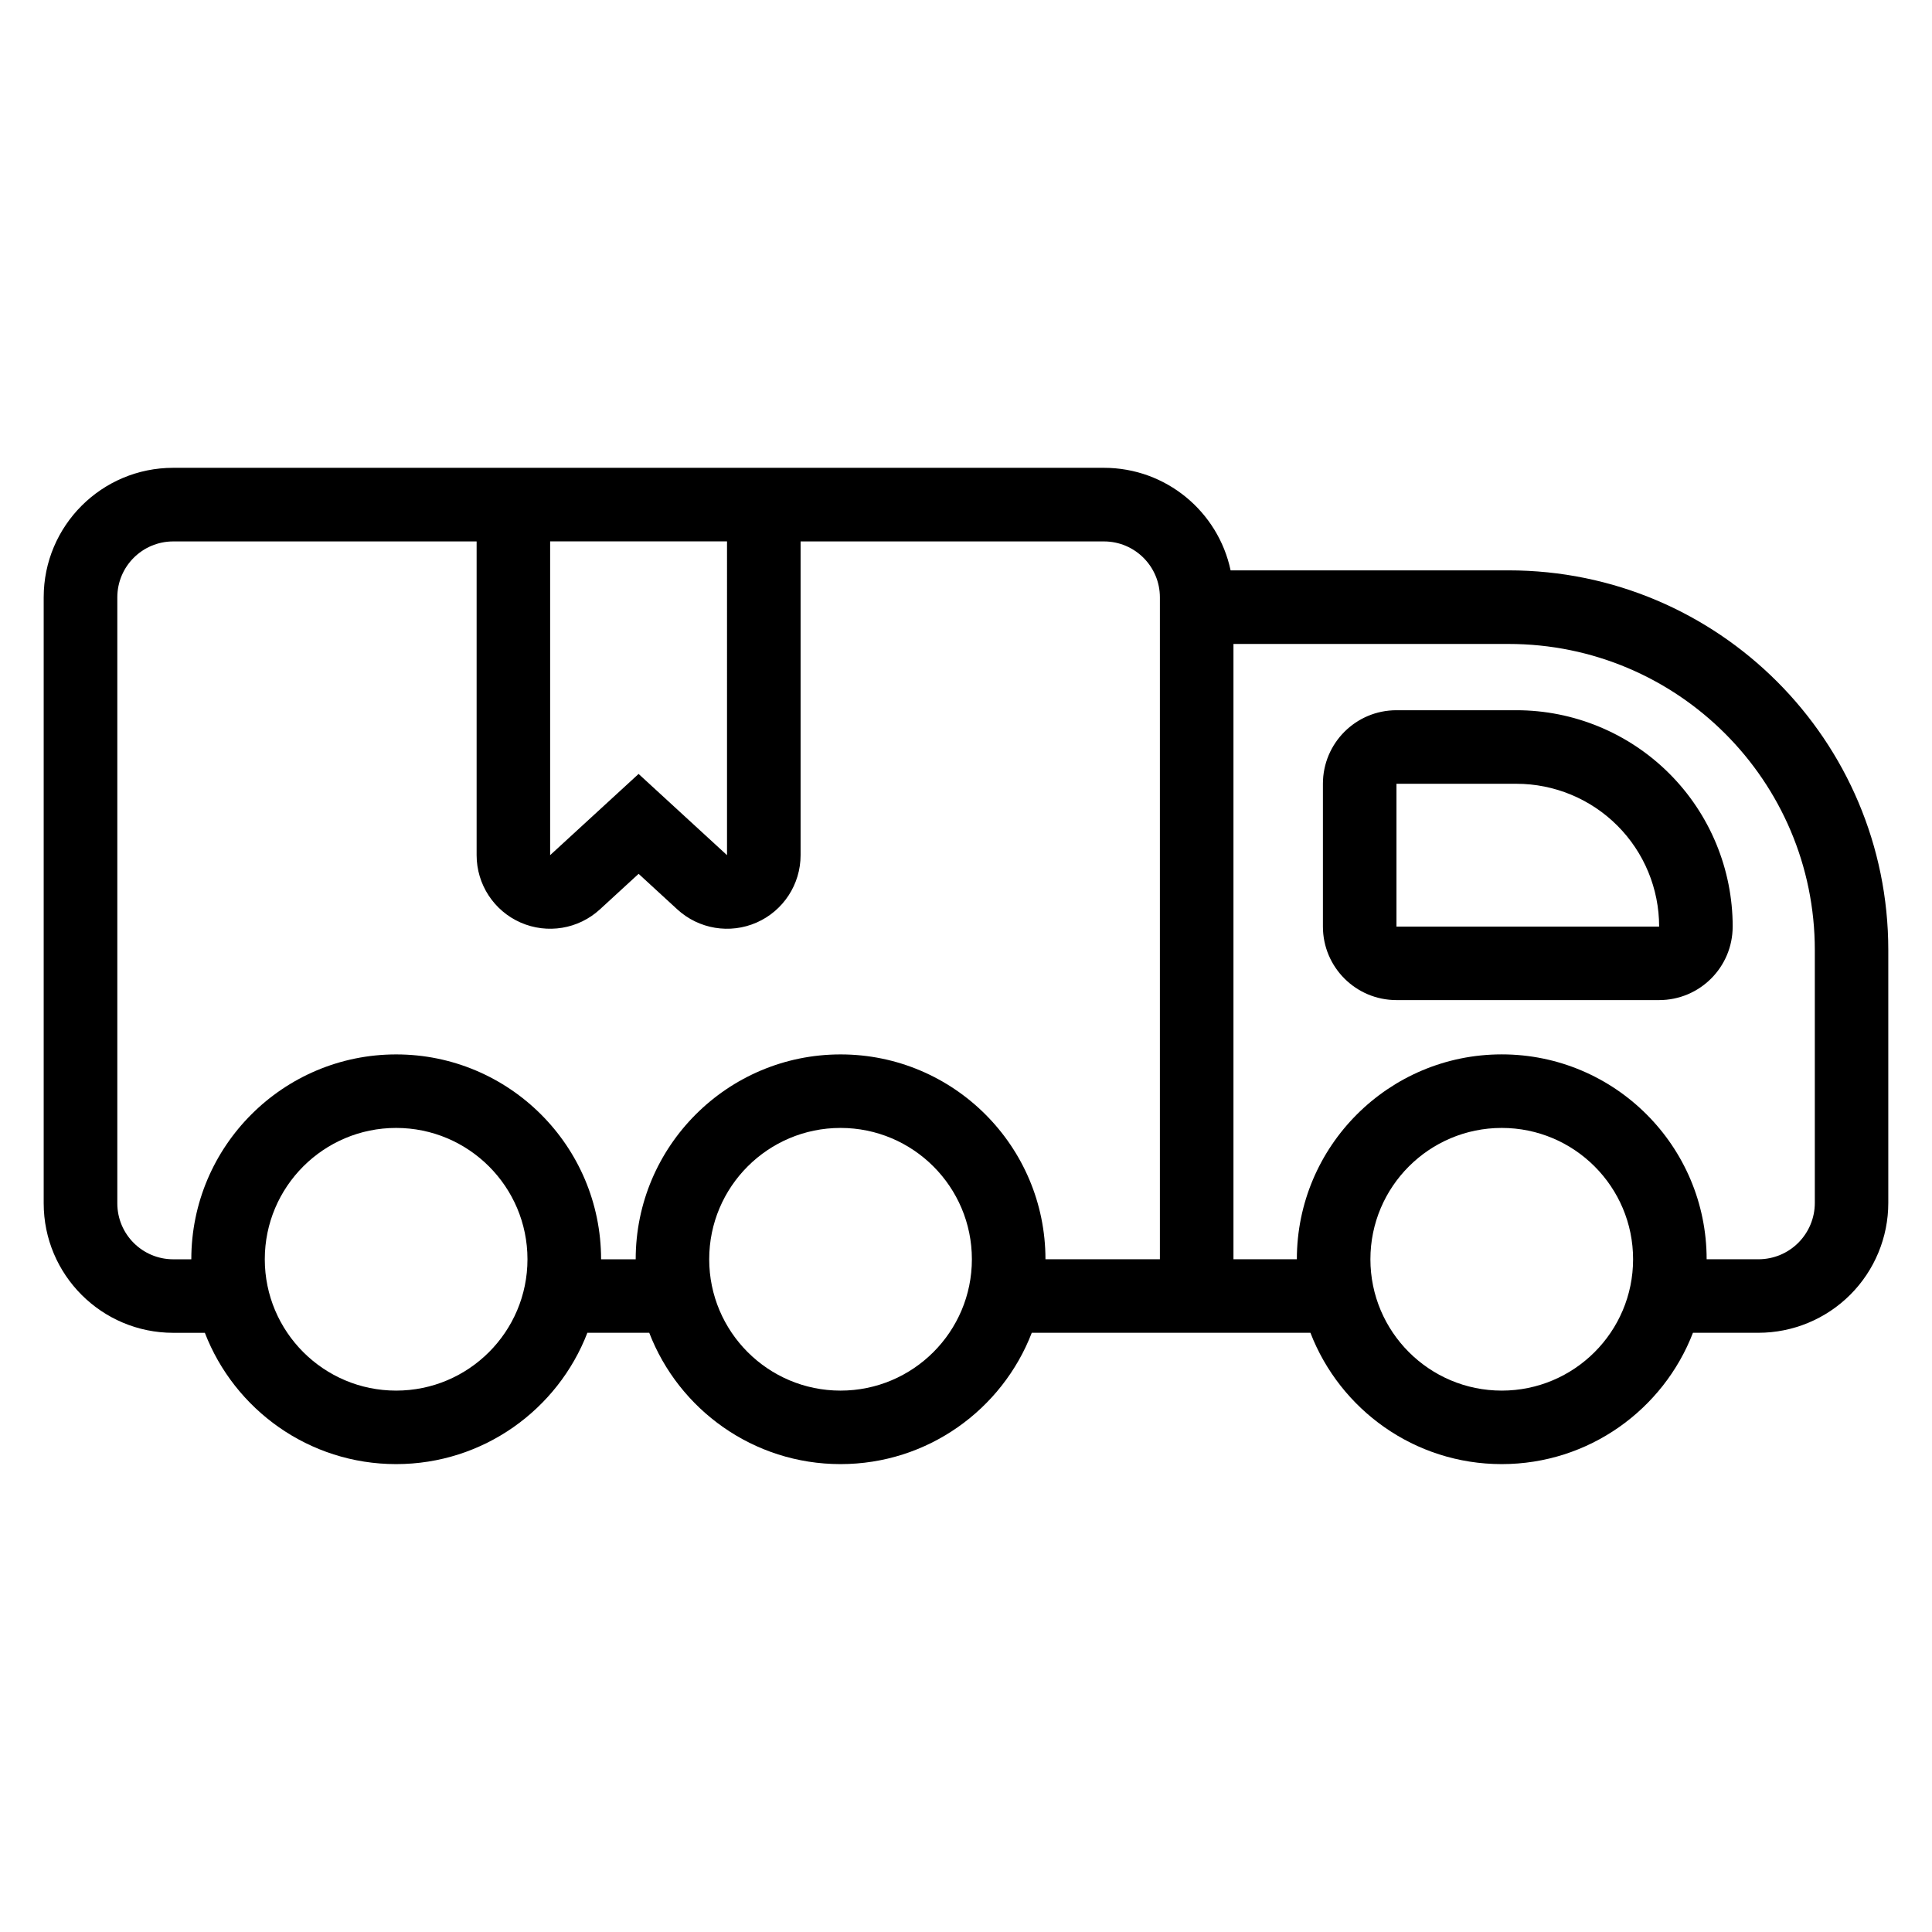
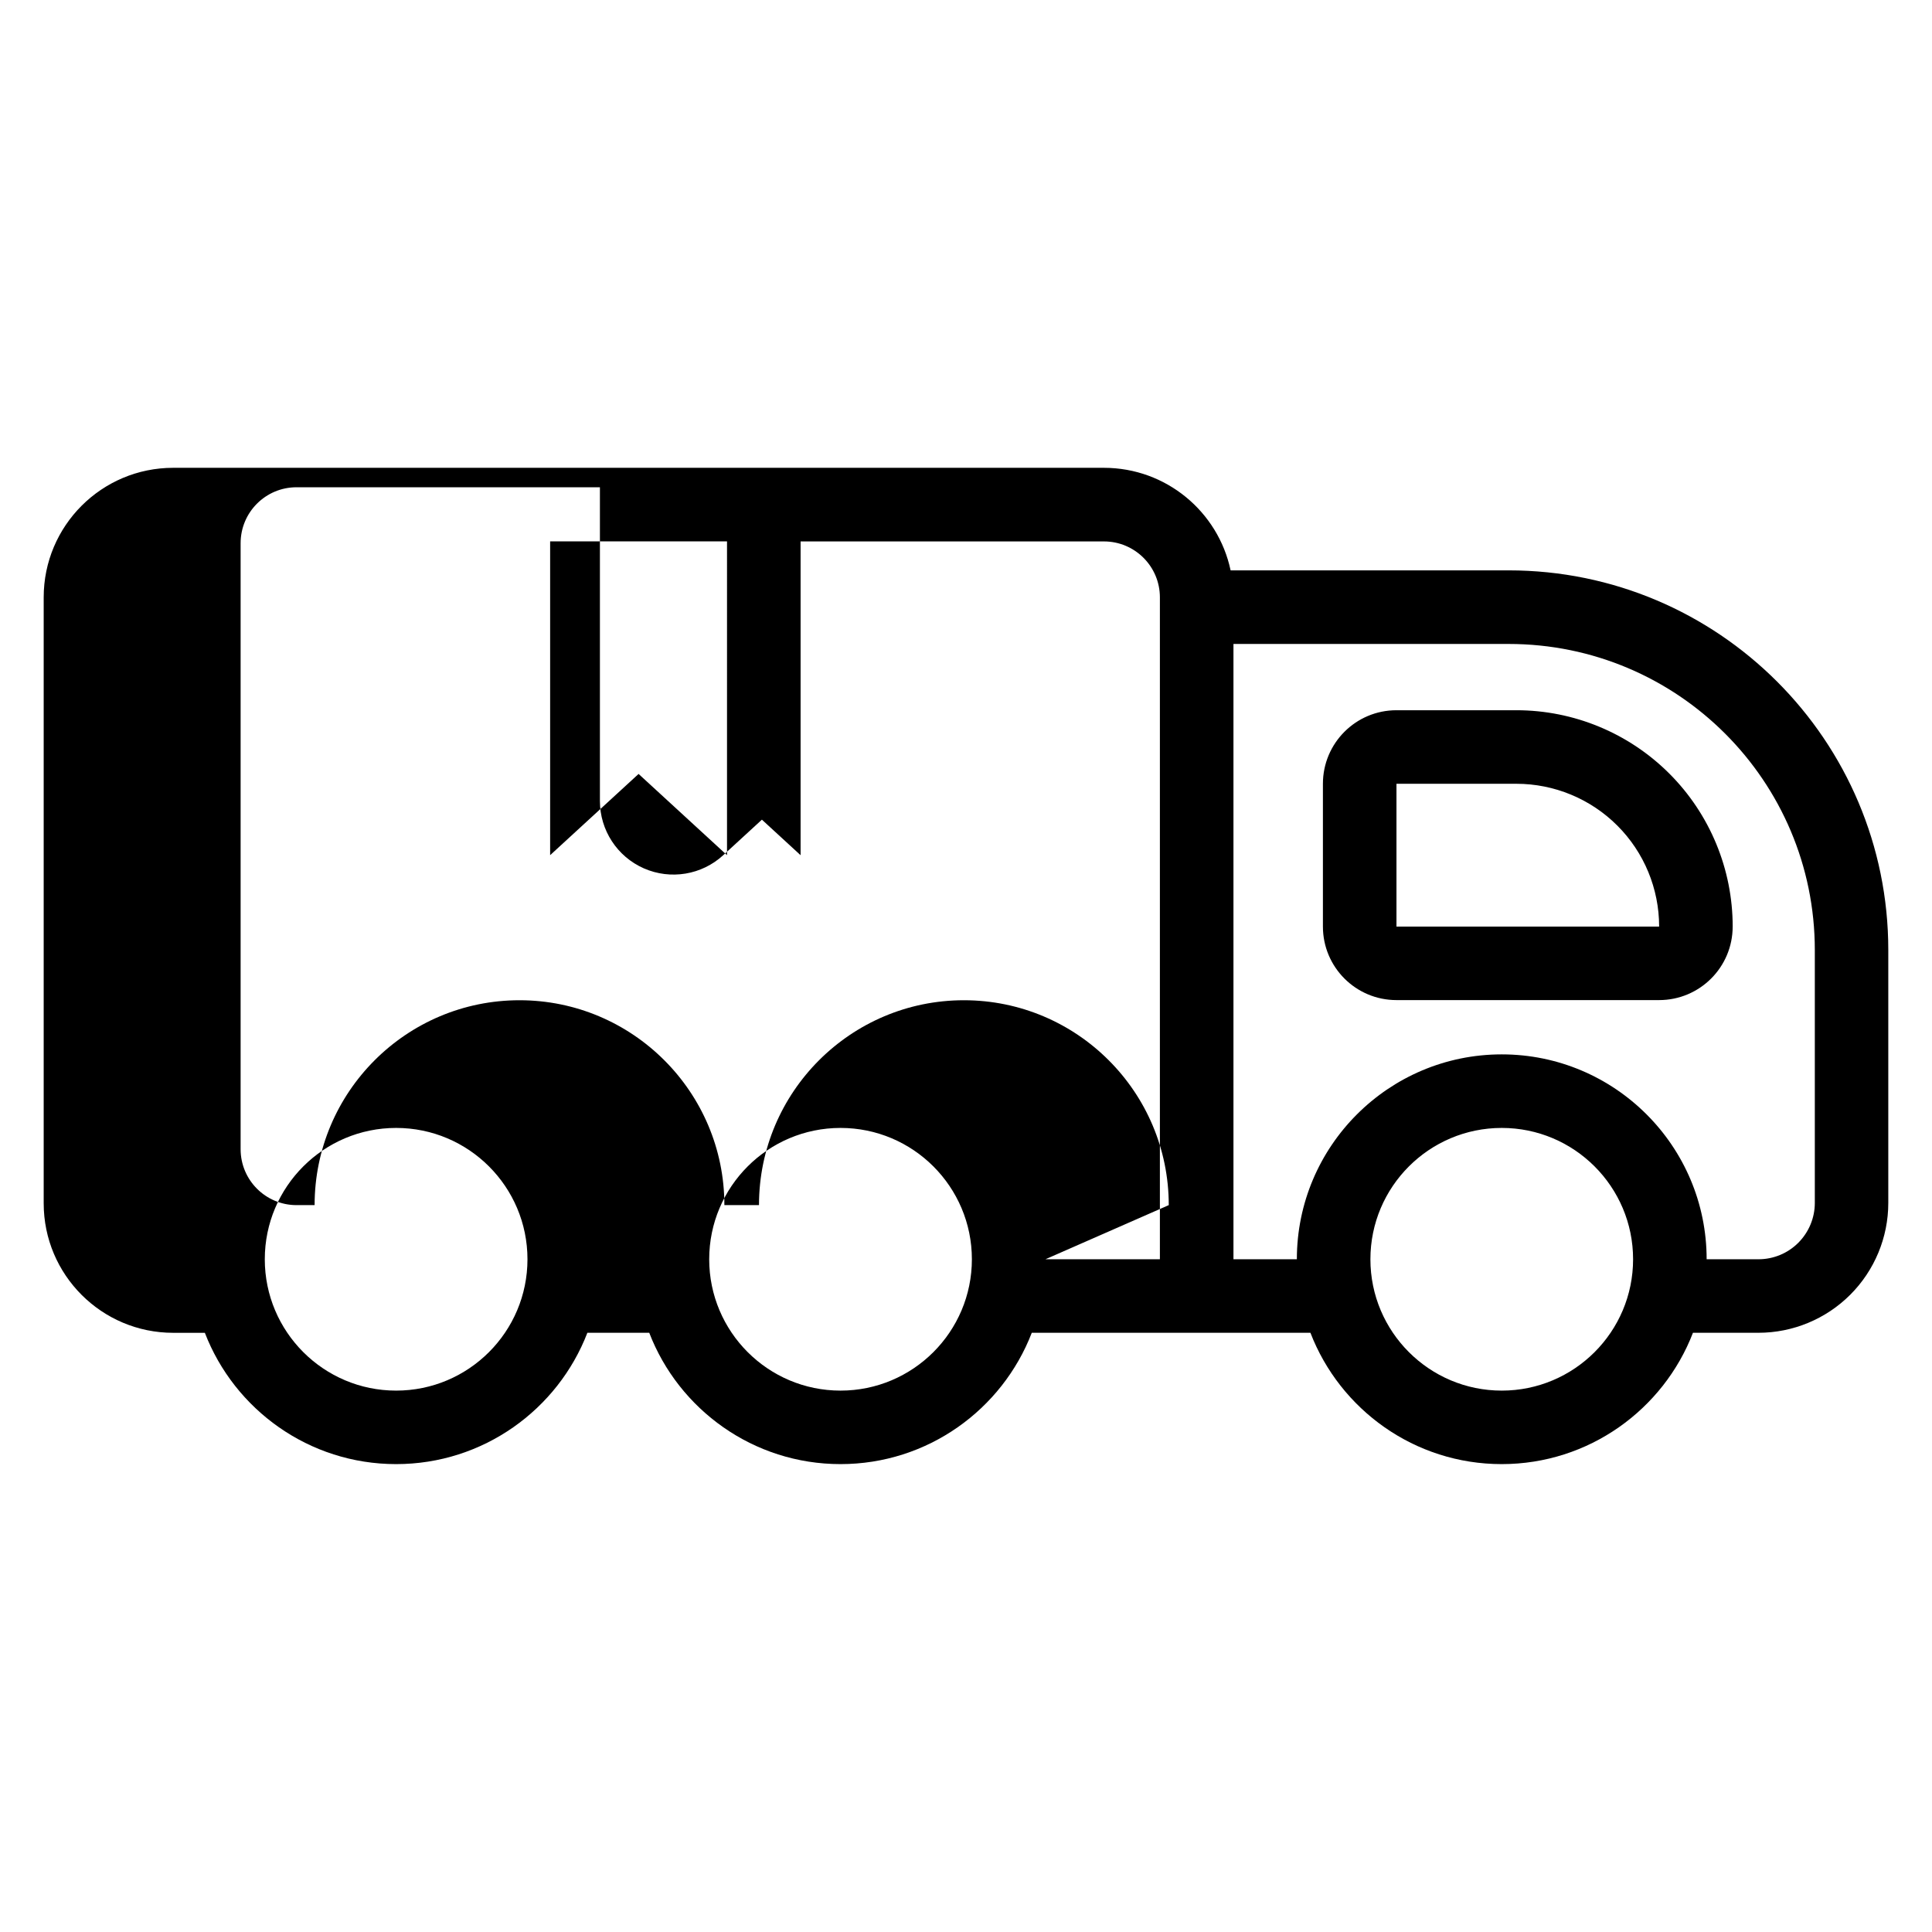
<svg xmlns="http://www.w3.org/2000/svg" fill="#000000" width="800px" height="800px" version="1.1" viewBox="144 144 512 512">
-   <path d="m198.29 497.21h-8.391c-18.949 0-34.32-15.367-34.32-34.324v-160.59c0-18.957 15.367-34.32 34.32-34.32h246.65c16.508 0 30.289 11.652 33.574 27.176h73.664c55.578 0 100.63 45.059 100.63 100.63v67c0 9.129-3.625 17.883-10.082 24.336-6.453 6.453-15.211 10.082-24.336 10.082h-17.348c-7.84 20.348-27.59 34.805-50.684 34.805-23.102 0-42.848-14.457-50.691-34.805h-73.844c-7.84 20.348-27.59 34.805-50.691 34.805-23.094 0-42.848-14.457-50.684-34.805h-16.395c-7.836 20.348-27.59 34.805-50.684 34.805-23.102 0-42.848-14.457-50.691-34.805zm50.691-54.297c19.211 0 34.805 15.594 34.805 34.805 0 19.211-15.594 34.809-34.805 34.809-19.211 0-34.809-15.598-34.809-34.809 0-19.211 15.598-34.805 34.809-34.805zm117.77 0c19.211 0 34.809 15.594 34.809 34.805 0 19.211-15.598 34.809-34.809 34.809-19.211 0-34.805-15.598-34.805-34.809 0-19.211 15.594-34.805 34.805-34.805zm175.23 0c19.203 0 34.805 15.594 34.805 34.805 0 19.211-15.598 34.809-34.805 34.809-19.211 0-34.809-15.598-34.809-34.809 0-19.211 15.598-34.805 34.809-34.805zm-120.93 34.805h30.332v-175.41c0-8.191-6.641-14.824-14.824-14.824h-80.395v83.152c0 7.731-4.574 14.734-11.652 17.848-7.082 3.109-15.328 1.742-21.023-3.492l-10.25-9.418-10.254 9.418c-5.691 5.234-13.941 6.598-21.023 3.492-7.078-3.113-11.652-10.117-11.652-17.848v-83.152h-80.395c-8.188 0-14.824 6.633-14.824 14.824v160.59c0 8.191 6.641 14.828 14.824 14.828h4.785c0-29.969 24.328-54.297 54.297-54.297 29.965 0 54.297 24.328 54.297 54.297h9.172c0-29.969 24.332-54.297 54.297-54.297 29.969 0 54.297 24.328 54.297 54.297zm49.828-163.07v163.07h16.801c0-29.969 24.332-54.297 54.301-54.297 29.965 0 54.297 24.328 54.297 54.297h13.738c3.961 0 7.758-1.57 10.555-4.371 2.797-2.805 4.375-6.598 4.375-10.555v-67c0-44.809-36.328-81.137-81.145-81.137h-72.922zm132.3 74.895c0-15.203-6.039-29.785-16.789-40.535s-25.336-16.789-40.535-16.789h-31.781c-10.766 0-19.488 8.723-19.488 19.488v37.84c0 10.766 8.723 19.488 19.488 19.488h69.609c10.766 0 19.492-8.723 19.492-19.488v-0.004zm-19.492 0c0-10.035-3.984-19.66-11.078-26.75-7.098-7.098-16.719-11.082-26.75-11.082h-31.781v37.84h69.609zm-247.02-102.07h-46.875v83.152l23.441-21.523 23.434 21.523z" fill-rule="evenodd" />
+   <path d="m198.29 497.21h-8.391c-18.949 0-34.32-15.367-34.32-34.324v-160.59c0-18.957 15.367-34.32 34.32-34.32h246.65c16.508 0 30.289 11.652 33.574 27.176h73.664c55.578 0 100.63 45.059 100.63 100.63v67c0 9.129-3.625 17.883-10.082 24.336-6.453 6.453-15.211 10.082-24.336 10.082h-17.348c-7.84 20.348-27.59 34.805-50.684 34.805-23.102 0-42.848-14.457-50.691-34.805h-73.844c-7.84 20.348-27.59 34.805-50.691 34.805-23.094 0-42.848-14.457-50.684-34.805h-16.395c-7.836 20.348-27.59 34.805-50.684 34.805-23.102 0-42.848-14.457-50.691-34.805zm50.691-54.297c19.211 0 34.805 15.594 34.805 34.805 0 19.211-15.594 34.809-34.805 34.809-19.211 0-34.809-15.598-34.809-34.809 0-19.211 15.598-34.805 34.809-34.805zm117.77 0c19.211 0 34.809 15.594 34.809 34.805 0 19.211-15.598 34.809-34.809 34.809-19.211 0-34.805-15.598-34.805-34.809 0-19.211 15.594-34.805 34.805-34.805zm175.23 0c19.203 0 34.805 15.594 34.805 34.805 0 19.211-15.598 34.809-34.805 34.809-19.211 0-34.809-15.598-34.809-34.809 0-19.211 15.598-34.805 34.809-34.805zm-120.93 34.805h30.332v-175.41c0-8.191-6.641-14.824-14.824-14.824h-80.395v83.152l-10.25-9.418-10.254 9.418c-5.691 5.234-13.941 6.598-21.023 3.492-7.078-3.113-11.652-10.117-11.652-17.848v-83.152h-80.395c-8.188 0-14.824 6.633-14.824 14.824v160.59c0 8.191 6.641 14.828 14.824 14.828h4.785c0-29.969 24.328-54.297 54.297-54.297 29.965 0 54.297 24.328 54.297 54.297h9.172c0-29.969 24.332-54.297 54.297-54.297 29.969 0 54.297 24.328 54.297 54.297zm49.828-163.07v163.07h16.801c0-29.969 24.332-54.297 54.301-54.297 29.965 0 54.297 24.328 54.297 54.297h13.738c3.961 0 7.758-1.57 10.555-4.371 2.797-2.805 4.375-6.598 4.375-10.555v-67c0-44.809-36.328-81.137-81.145-81.137h-72.922zm132.3 74.895c0-15.203-6.039-29.785-16.789-40.535s-25.336-16.789-40.535-16.789h-31.781c-10.766 0-19.488 8.723-19.488 19.488v37.84c0 10.766 8.723 19.488 19.488 19.488h69.609c10.766 0 19.492-8.723 19.492-19.488v-0.004zm-19.492 0c0-10.035-3.984-19.66-11.078-26.75-7.098-7.098-16.719-11.082-26.75-11.082h-31.781v37.84h69.609zm-247.02-102.07h-46.875v83.152l23.441-21.523 23.434 21.523z" fill-rule="evenodd" />
</svg>